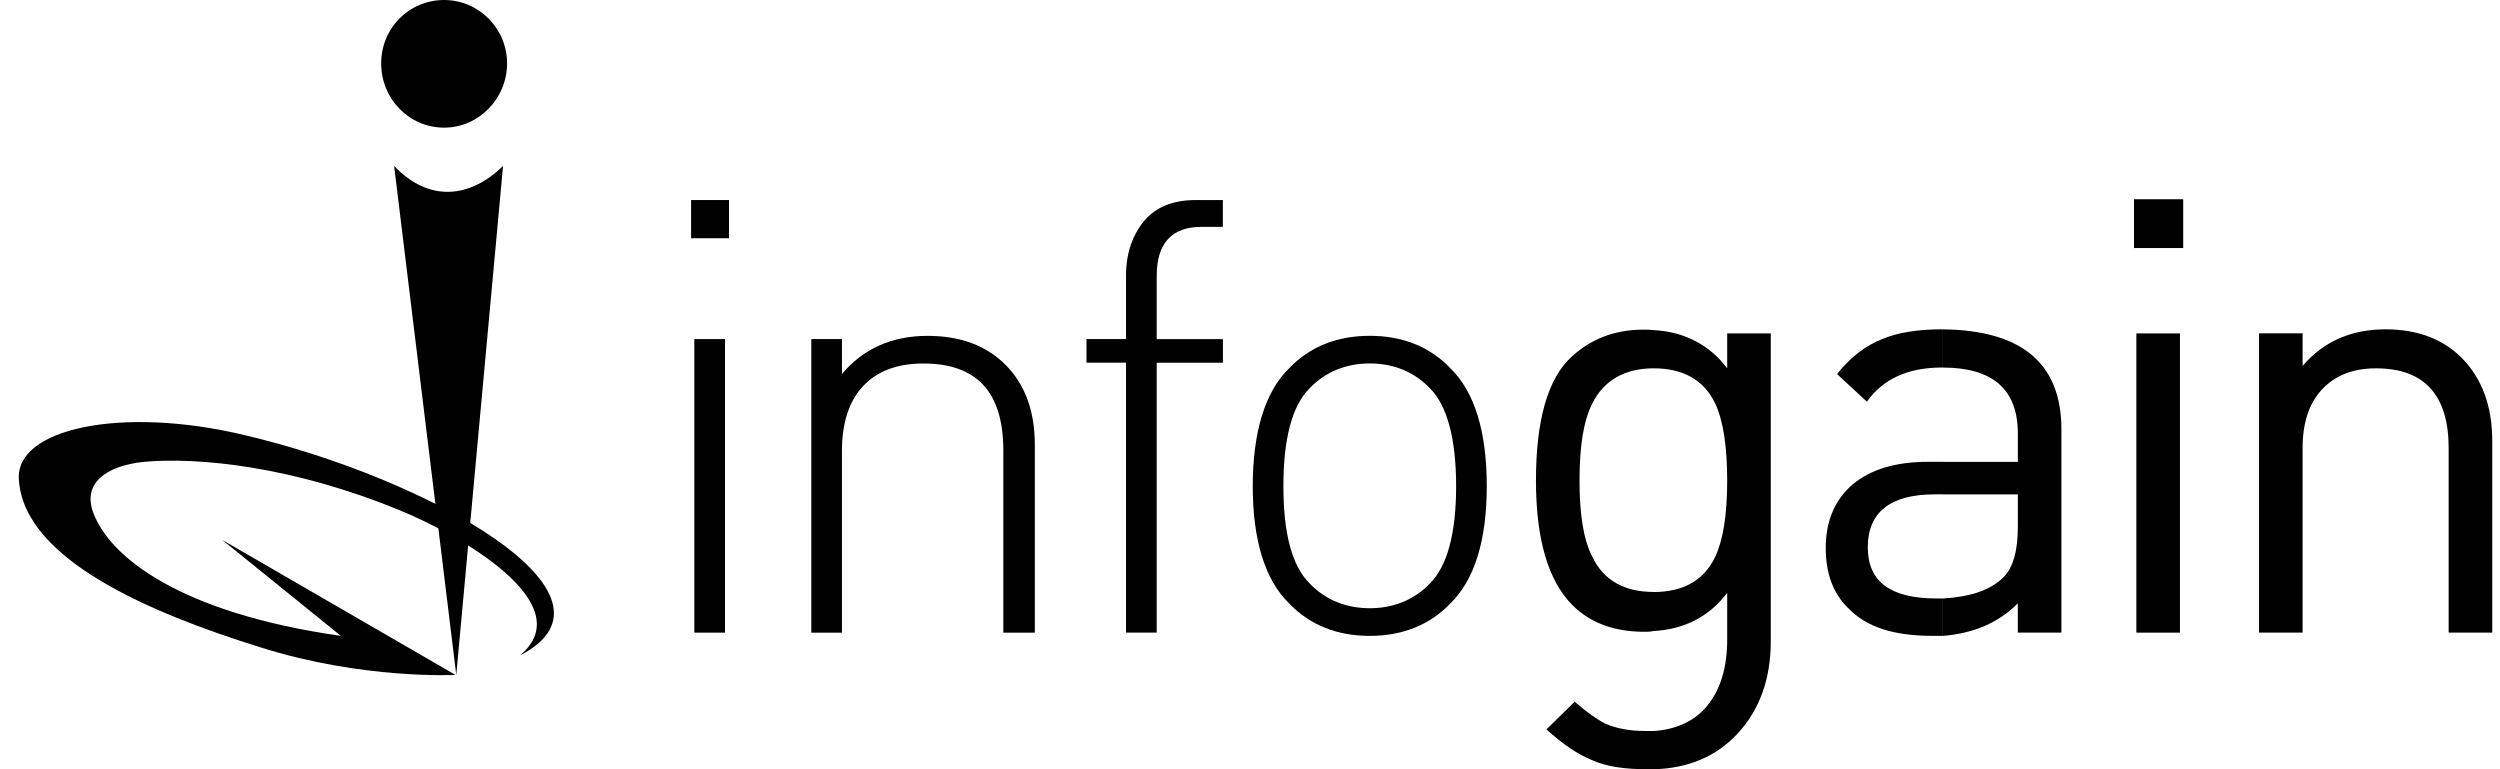
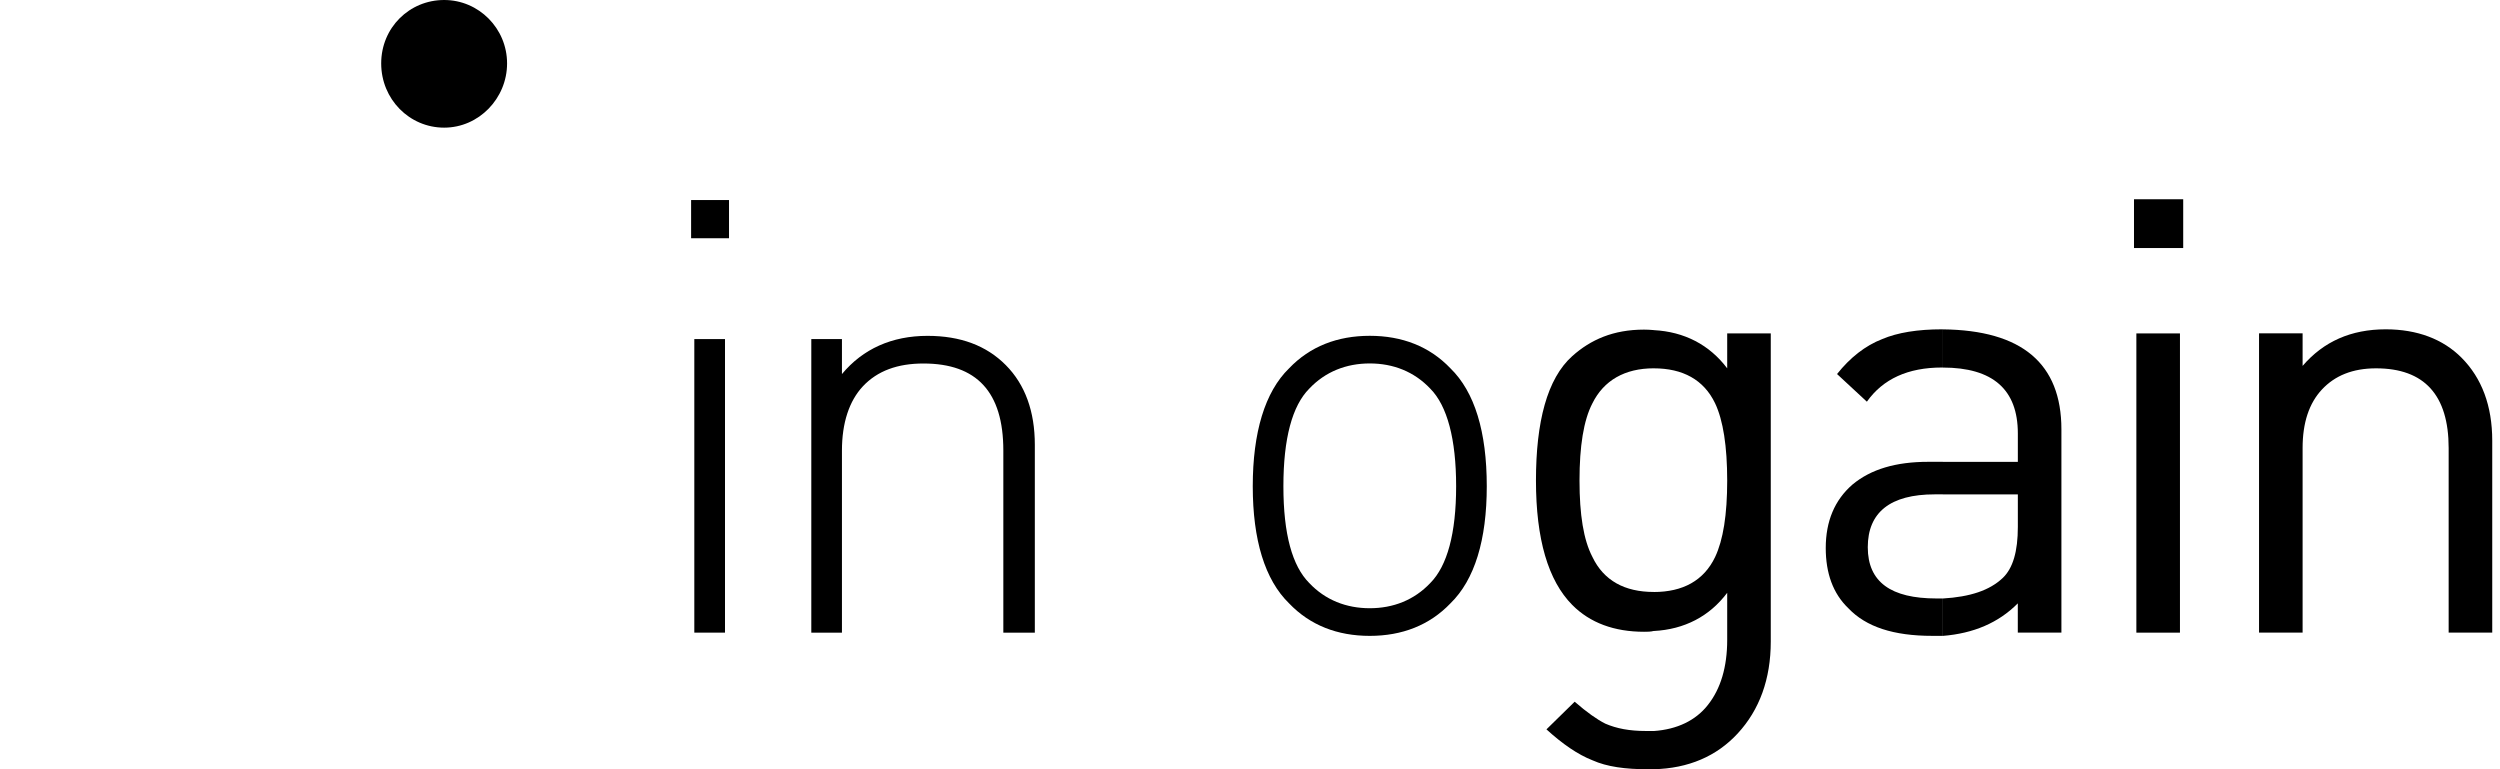
<svg xmlns="http://www.w3.org/2000/svg" width="117" height="36" viewBox="0 0 117 36" fill="none">
  <path fill-rule="evenodd" clip-rule="evenodd" d="M32.494 29.607V15.869H33.93V29.607H32.494ZM32.344 11.15V9.362H34.118V11.15H32.344Z" fill="black" />
  <path fill-rule="evenodd" clip-rule="evenodd" d="M46.956 29.608V21.084C46.956 18.343 45.71 17.012 43.217 17.012C42.008 17.012 41.065 17.354 40.384 18.078C39.743 18.764 39.403 19.79 39.403 21.084V29.608H37.969V15.869H39.403V17.506C40.384 16.326 41.743 15.718 43.407 15.718C44.954 15.718 46.165 16.174 47.071 17.087C47.977 18 48.43 19.256 48.43 20.817V29.608H46.956Z" fill="black" />
-   <path fill-rule="evenodd" clip-rule="evenodd" d="M54.134 16.973V29.607H52.697V16.973H50.848V15.869H52.697V12.938C52.697 11.834 53 10.997 53.566 10.313C54.132 9.665 54.925 9.362 55.983 9.362H57.23V10.618H56.211C54.852 10.618 54.134 11.38 54.134 12.902V15.871H57.232V16.975H54.134V16.973Z" fill="black" />
  <path fill-rule="evenodd" clip-rule="evenodd" d="M69.581 22.756C69.581 25.268 69.015 27.132 67.882 28.236C66.9 29.263 65.614 29.759 64.105 29.759V28.465C65.201 28.465 66.182 28.084 66.938 27.285C67.731 26.486 68.147 24.963 68.147 22.756C68.147 20.55 67.731 18.989 66.938 18.19C66.182 17.39 65.201 17.009 64.105 17.009V15.716C65.616 15.716 66.9 16.21 67.882 17.239C69.015 18.343 69.581 20.207 69.581 22.756ZM64.105 29.759C62.595 29.759 61.31 29.265 60.328 28.236C59.195 27.132 58.629 25.268 58.629 22.756C58.629 20.245 59.195 18.341 60.328 17.239C61.31 16.21 62.595 15.716 64.105 15.716V17.009C63.011 17.009 62.028 17.39 61.272 18.19C60.479 18.989 60.063 20.512 60.063 22.756C60.063 25.001 60.479 26.486 61.272 27.285C62.028 28.084 63.009 28.465 64.105 28.465V29.759Z" fill="black" />
  <path fill-rule="evenodd" clip-rule="evenodd" d="M82.872 30.026C82.872 31.776 82.344 33.223 81.325 34.325C80.344 35.39 79.021 35.962 77.396 36V34.212C78.492 34.136 79.359 33.718 79.927 32.994C80.532 32.233 80.833 31.206 80.833 29.95V27.743C80.002 28.848 78.831 29.456 77.396 29.531V27.706C78.755 27.706 79.739 27.173 80.267 26.069C80.645 25.27 80.833 24.09 80.833 22.491C80.833 20.892 80.645 19.674 80.267 18.875C79.739 17.771 78.755 17.238 77.396 17.238V15.45C78.831 15.526 80.002 16.136 80.833 17.238V15.602H82.872V30.024V30.026ZM77.396 36H77.094C76.075 36 75.204 35.886 74.526 35.581C73.845 35.314 73.127 34.82 72.374 34.134L73.695 32.84C74.261 33.335 74.751 33.678 75.129 33.867C75.657 34.096 76.263 34.21 77.019 34.21H77.396V35.998V36ZM77.396 29.529C77.246 29.567 77.094 29.567 76.943 29.567C75.547 29.567 74.413 29.149 73.582 28.312C72.451 27.169 71.883 25.23 71.883 22.489C71.883 19.748 72.403 17.721 73.582 16.666C74.441 15.897 75.503 15.426 76.938 15.426C77.088 15.426 77.223 15.433 77.396 15.448V17.237C76.037 17.237 75.054 17.807 74.526 18.873C74.11 19.672 73.921 20.89 73.921 22.489C73.921 24.088 74.109 25.268 74.526 26.067C75.054 27.171 76.035 27.704 77.396 27.704V29.529Z" fill="black" />
  <path fill-rule="evenodd" clip-rule="evenodd" d="M96.472 29.607H94.433V28.237C93.527 29.15 92.356 29.645 90.921 29.76V28.01C92.205 27.934 93.111 27.629 93.717 27.059C94.207 26.603 94.435 25.803 94.435 24.661V23.138H90.923V21.615H94.435V20.284C94.435 18.229 93.264 17.202 90.923 17.202V15.414C94.625 15.452 96.474 17.013 96.474 20.094V29.609L96.472 29.607ZM90.921 29.758H90.431C88.618 29.758 87.333 29.34 86.502 28.465C85.786 27.779 85.445 26.828 85.445 25.648C85.445 24.392 85.861 23.404 86.692 22.68C87.56 21.956 88.731 21.613 90.243 21.613H90.923V23.136H90.545C88.468 23.136 87.412 23.974 87.412 25.61C87.412 27.247 88.508 28.008 90.622 28.008H90.925V29.758H90.921ZM90.921 17.2H90.884C89.297 17.2 88.126 17.732 87.37 18.799L85.974 17.505C86.577 16.744 87.295 16.174 88.088 15.869C88.805 15.564 89.75 15.412 90.884 15.412H90.921V17.2Z" fill="black" />
  <path fill-rule="evenodd" clip-rule="evenodd" d="M102.022 29.608H99.982V15.604H102.022V29.608ZM102.174 11.608H99.871V9.325H102.174V11.608Z" fill="black" />
  <path fill-rule="evenodd" clip-rule="evenodd" d="M116.637 29.607H114.597V20.968C114.597 18.494 113.464 17.238 111.199 17.238C110.103 17.238 109.272 17.581 108.668 18.227C108.063 18.873 107.762 19.788 107.762 20.966V29.605H105.723V15.601H107.762V17.124C108.744 15.982 110.029 15.412 111.652 15.412C113.125 15.412 114.334 15.869 115.203 16.744C116.146 17.695 116.637 18.988 116.637 20.625V29.605V29.607Z" fill="black" />
-   <path fill-rule="evenodd" clip-rule="evenodd" d="M15.953 29.759L10.402 25.268L21.316 31.585C21.316 31.585 16.974 31.814 12.176 30.291C7.041 28.692 1.11 26.181 0.884 22.451C0.694 20.053 5.682 18.988 11.421 20.358C20.032 22.375 29.813 27.855 24.337 30.672C27.245 28.236 21.354 24.963 18.748 23.898C13.688 21.805 9.231 21.387 6.738 21.614C4.926 21.803 3.867 22.642 4.358 23.974C5.114 26.067 8.437 28.692 15.953 29.759Z" fill="black" />
  <path fill-rule="evenodd" clip-rule="evenodd" d="M20.786 0C22.41 0 23.731 1.332 23.731 2.968C23.731 4.605 22.41 5.974 20.786 5.974C19.161 5.974 17.84 4.643 17.84 2.968C17.84 1.294 19.161 0 20.786 0Z" fill="black" />
-   <path fill-rule="evenodd" clip-rule="evenodd" d="M18.445 7.764L21.353 31.586L23.543 7.764C21.994 9.287 20.07 9.476 18.445 7.764Z" fill="black" />
</svg>